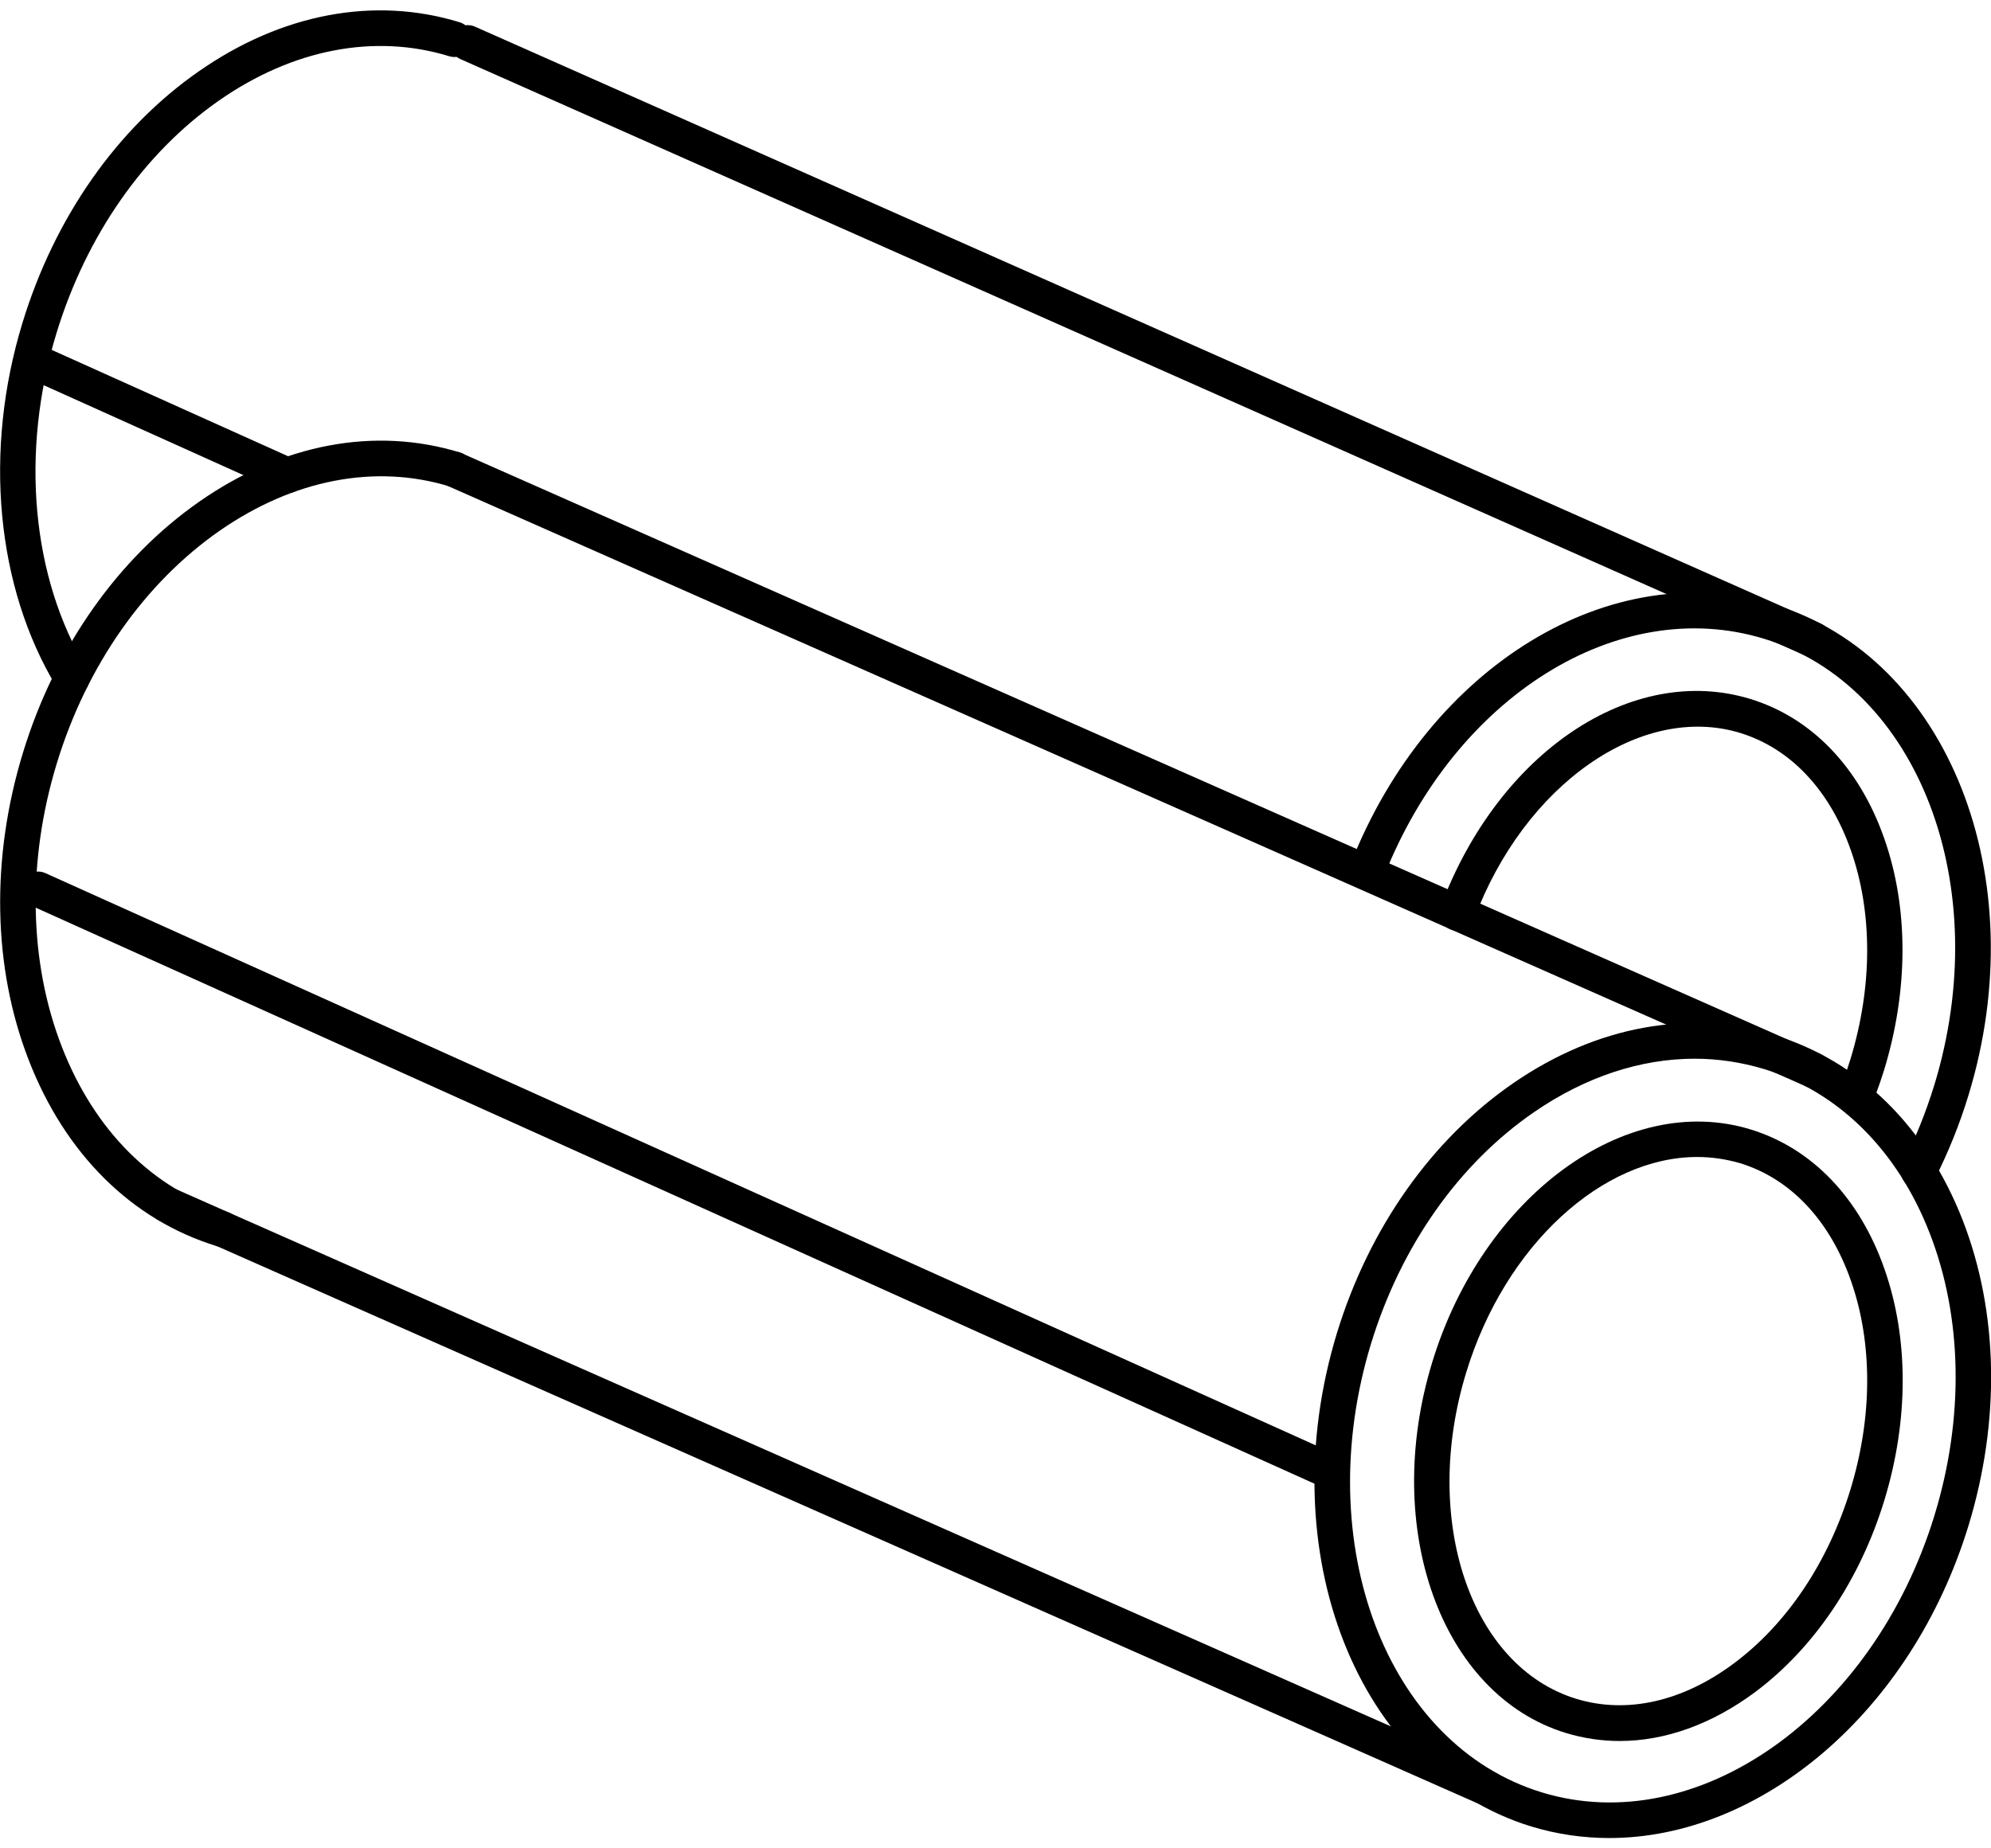
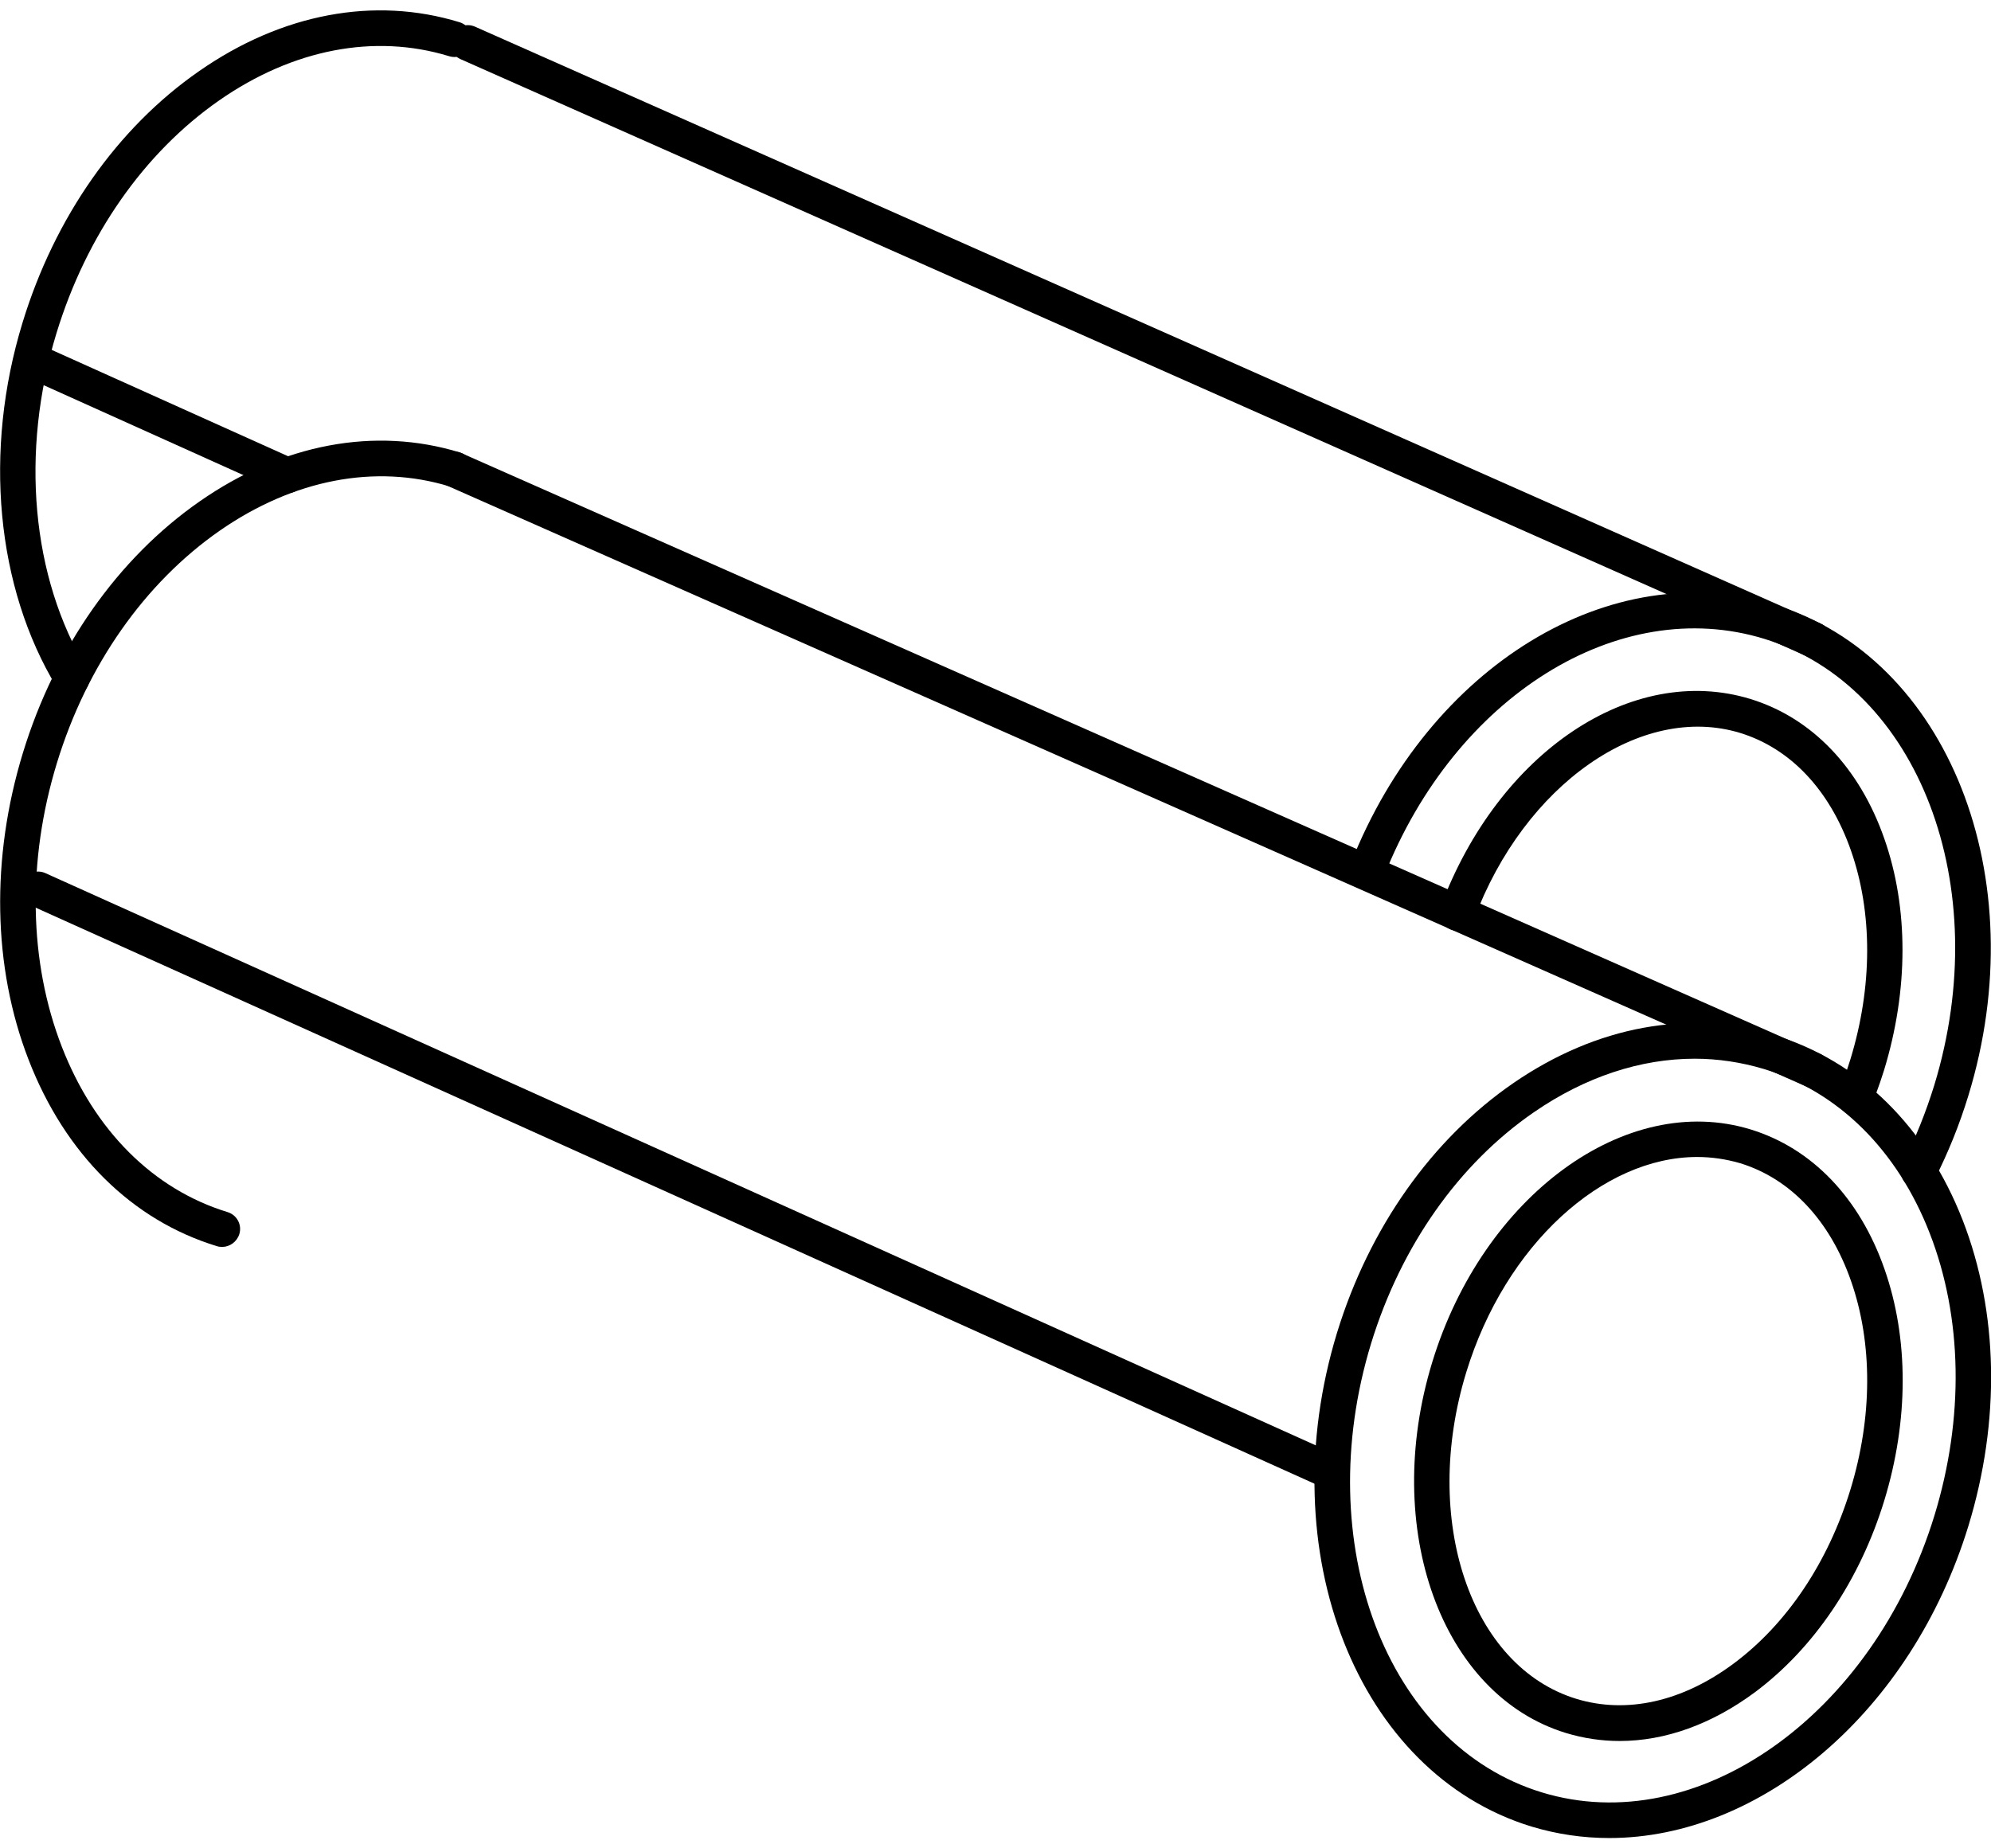
<svg xmlns="http://www.w3.org/2000/svg" width="112" height="104" viewBox="0 0 112 104" fill="none">
  <path d="M102.018 61.23C101.888 61.23 101.748 61.2 101.618 61.14L25.158 27.33C24.658 27.11 24.428 26.52 24.648 26.01C24.868 25.5 25.458 25.28 25.968 25.5L102.428 59.32C102.928 59.54 103.158 60.13 102.938 60.64C102.768 61.01 102.408 61.23 102.018 61.23Z" fill="black" />
-   <path d="M83.679 101.63C83.549 101.63 83.409 101.6 83.279 101.54L8.999 68.7C8.489 68.48 8.269 67.89 8.489 67.38C8.709 66.87 9.299 66.64 9.809 66.87L84.079 99.72C84.579 99.94 84.809 100.53 84.589 101.04C84.429 101.41 84.059 101.63 83.679 101.63Z" fill="black" />
  <path d="M90.529 103.42C89.059 103.42 87.589 103.21 86.139 102.77C76.349 99.77 71.449 87.32 75.209 75C77.019 69.09 80.549 64.09 85.149 60.93C89.809 57.73 95.019 56.77 99.809 58.24C104.599 59.7 108.359 63.4 110.409 68.66C112.419 73.83 112.539 79.94 110.729 85.86C107.509 96.36 99.029 103.42 90.529 103.42ZM95.329 59.57C92.289 59.57 89.179 60.59 86.289 62.58C82.059 65.49 78.809 70.11 77.129 75.59C73.689 86.85 77.999 98.18 86.729 100.85C95.469 103.52 105.369 96.53 108.819 85.27C110.499 79.78 110.399 74.13 108.549 69.38C106.729 64.71 103.419 61.43 99.229 60.15C97.959 59.77 96.649 59.57 95.329 59.57Z" fill="black" />
  <path d="M91.11 97.96C90.09 97.96 89.079 97.81 88.09 97.51C81.079 95.37 77.7 86.01 80.57 76.64C83.43 67.28 91.46 61.4 98.48 63.55C101.93 64.61 104.61 67.4 106.01 71.41C107.38 75.32 107.37 79.93 106 84.42C104.63 88.9 102.05 92.73 98.73 95.21C96.29 97.02 93.67 97.96 91.11 97.96ZM95.47 65.1C90.17 65.1 84.68 70.02 82.48 77.22C79.94 85.53 82.72 93.77 88.68 95.59C91.51 96.45 94.65 95.75 97.54 93.59C100.52 91.37 102.84 87.9 104.09 83.82C105.34 79.74 105.35 75.56 104.12 72.06C102.93 68.66 100.72 66.32 97.89 65.45C97.1 65.22 96.29 65.1 95.47 65.1Z" fill="black" />
  <path d="M12.499 70.16C12.399 70.16 12.299 70.15 12.209 70.12C7.419 68.66 3.659 64.93 1.609 59.63C-0.411 54.42 -0.521 48.28 1.289 42.36C3.099 36.44 6.629 31.42 11.219 28.22C15.879 24.97 21.089 23.99 25.879 25.46C26.409 25.62 26.709 26.18 26.539 26.71C26.379 27.24 25.819 27.54 25.289 27.37C21.099 26.09 16.509 26.98 12.359 29.86C8.139 32.8 4.879 37.44 3.199 42.94C1.519 48.44 1.619 54.11 3.479 58.9C5.309 63.61 8.619 66.92 12.799 68.2C13.329 68.36 13.629 68.92 13.459 69.45C13.319 69.88 12.919 70.16 12.499 70.16Z" fill="black" />
  <path d="M74.658 83.71C74.518 83.71 74.378 83.68 74.248 83.62L1.738 50.95C1.238 50.72 1.008 50.13 1.238 49.63C1.468 49.13 2.058 48.9 2.558 49.13L75.068 81.8C75.568 82.03 75.798 82.62 75.568 83.12C75.408 83.49 75.038 83.71 74.658 83.71Z" fill="black" />
  <path d="M102.02 37.01C101.89 37.01 101.75 36.98 101.62 36.92L25.91 3.33C25.41 3.11 25.18 2.52 25.4 2.01C25.62 1.5 26.22 1.28 26.72 1.5L102.43 35.09C102.93 35.31 103.16 35.9 102.94 36.41C102.77 36.79 102.41 37.01 102.02 37.01Z" fill="black" />
  <path d="M107.929 66.9C107.779 66.9 107.619 66.86 107.479 66.79C106.989 66.54 106.789 65.94 107.039 65.45C107.749 64.06 108.339 62.58 108.809 61.06C112.229 49.87 107.929 38.6 99.229 35.94C91.049 33.44 81.859 39.18 77.859 49.29C77.659 49.8 77.069 50.05 76.559 49.85C76.049 49.65 75.799 49.07 75.999 48.55C80.389 37.46 90.629 31.21 99.819 34.02C109.579 37 114.479 49.39 110.729 61.64C110.229 63.28 109.589 64.86 108.829 66.36C108.649 66.71 108.289 66.9 107.929 66.9Z" fill="black" />
  <path d="M104.619 62.17C104.499 62.17 104.389 62.15 104.269 62.11C103.749 61.92 103.489 61.34 103.679 60.82C103.829 60.42 103.959 60.02 104.089 59.61C105.339 55.53 105.349 51.35 104.119 47.85C102.929 44.45 100.719 42.11 97.889 41.24C92.329 39.54 85.749 44.14 82.919 51.72C82.729 52.24 82.149 52.5 81.629 52.31C81.109 52.12 80.849 51.54 81.039 51.02C84.299 42.31 91.799 37.29 98.469 39.33C101.919 40.39 104.599 43.18 105.999 47.19C107.369 51.09 107.359 55.71 105.989 60.2C105.849 60.65 105.699 61.09 105.539 61.52C105.399 61.92 105.019 62.17 104.619 62.17Z" fill="black" />
  <path d="M4.049 39.15C3.709 39.15 3.379 38.98 3.189 38.67C-0.221 33.04 -0.941 25.36 1.269 18.15C3.079 12.22 6.599 7.2 11.189 4.01C15.849 0.76 21.059 -0.22 25.849 1.25C26.379 1.41 26.679 1.97 26.509 2.5C26.349 3.03 25.789 3.33 25.259 3.16C21.069 1.88 16.479 2.76 12.329 5.65C8.109 8.59 4.859 13.24 3.179 18.74C1.129 25.42 1.769 32.49 4.889 37.64C5.179 38.11 5.029 38.73 4.549 39.01C4.409 39.1 4.229 39.15 4.049 39.15Z" fill="black" />
  <path d="M16.16 27.75C16.02 27.75 15.88 27.72 15.75 27.66L1.74 21.35C1.24 21.12 1.01 20.53 1.24 20.03C1.47 19.53 2.06 19.3 2.56 19.53L16.58 25.84C17.08 26.07 17.31 26.66 17.08 27.16C16.91 27.53 16.54 27.75 16.16 27.75Z" fill="black" />
</svg>